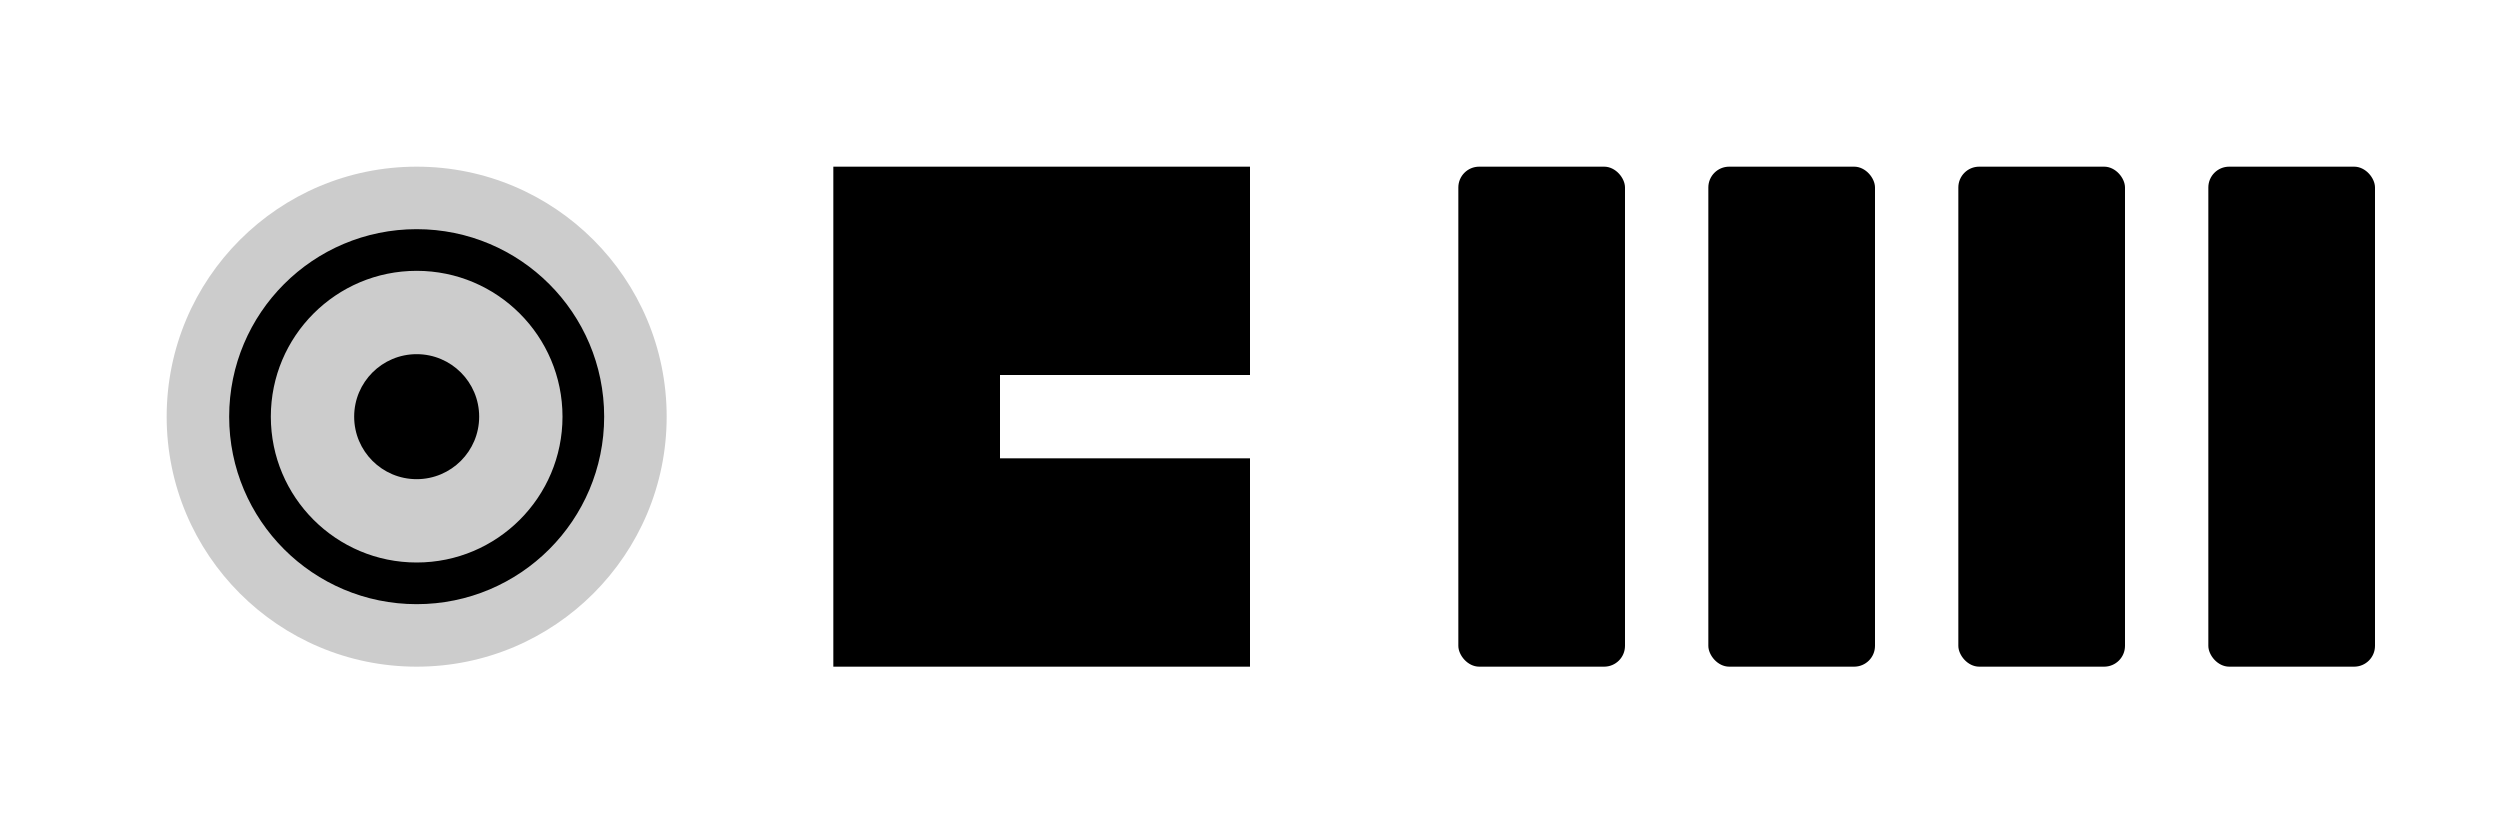
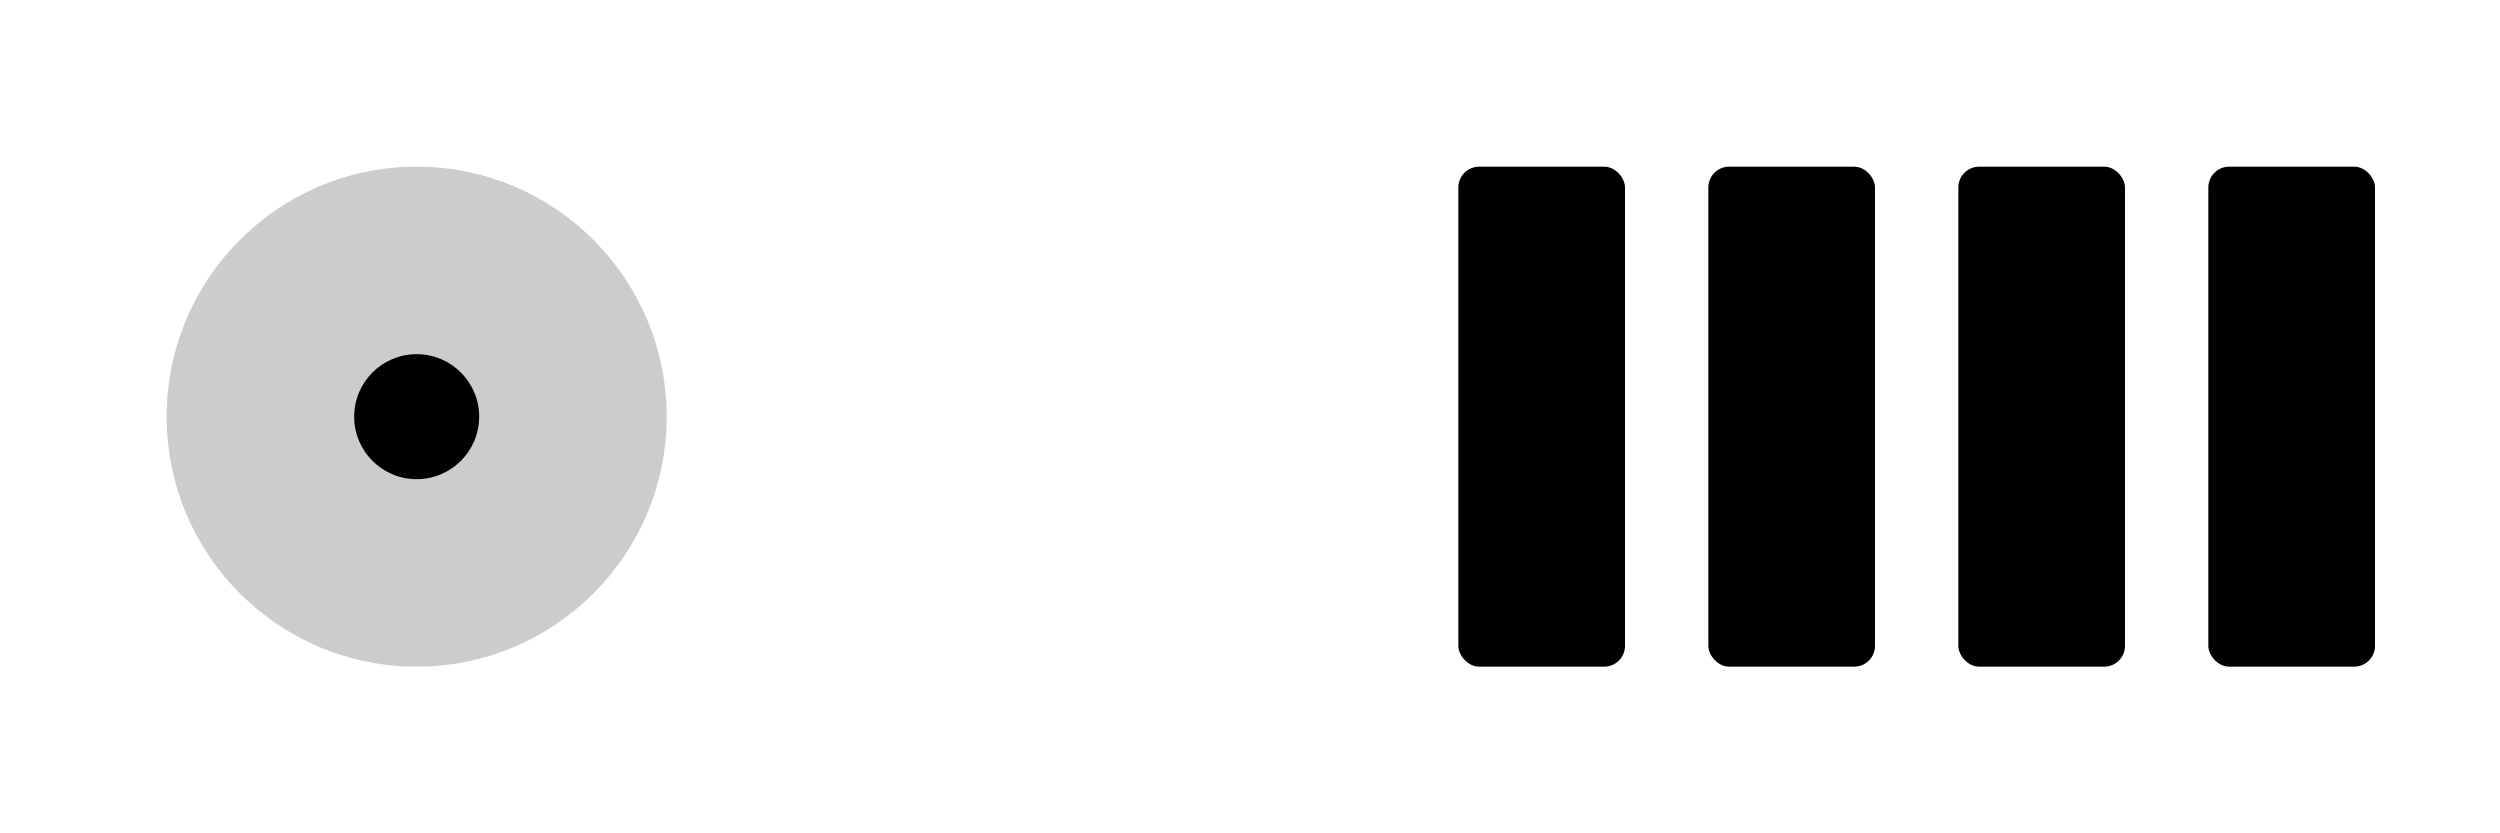
<svg xmlns="http://www.w3.org/2000/svg" viewBox="0 0 120 40" fill="currentColor">
  <circle cx="20" cy="20" r="12" fill="currentColor" opacity="0.2" />
-   <circle cx="20" cy="20" r="8" fill="none" stroke="currentColor" stroke-width="2" />
  <circle cx="20" cy="20" r="3" fill="currentColor" />
-   <path d="M40 8 L60 8 L60 18 L48 18 L48 22 L60 22 L60 32 L40 32 Z" fill="currentColor" />
  <rect x="70" y="8" width="8" height="24" rx="1" />
  <rect x="82" y="8" width="8" height="24" rx="1" />
  <rect x="94" y="8" width="8" height="24" rx="1" />
  <rect x="106" y="8" width="8" height="24" rx="1" />
</svg>